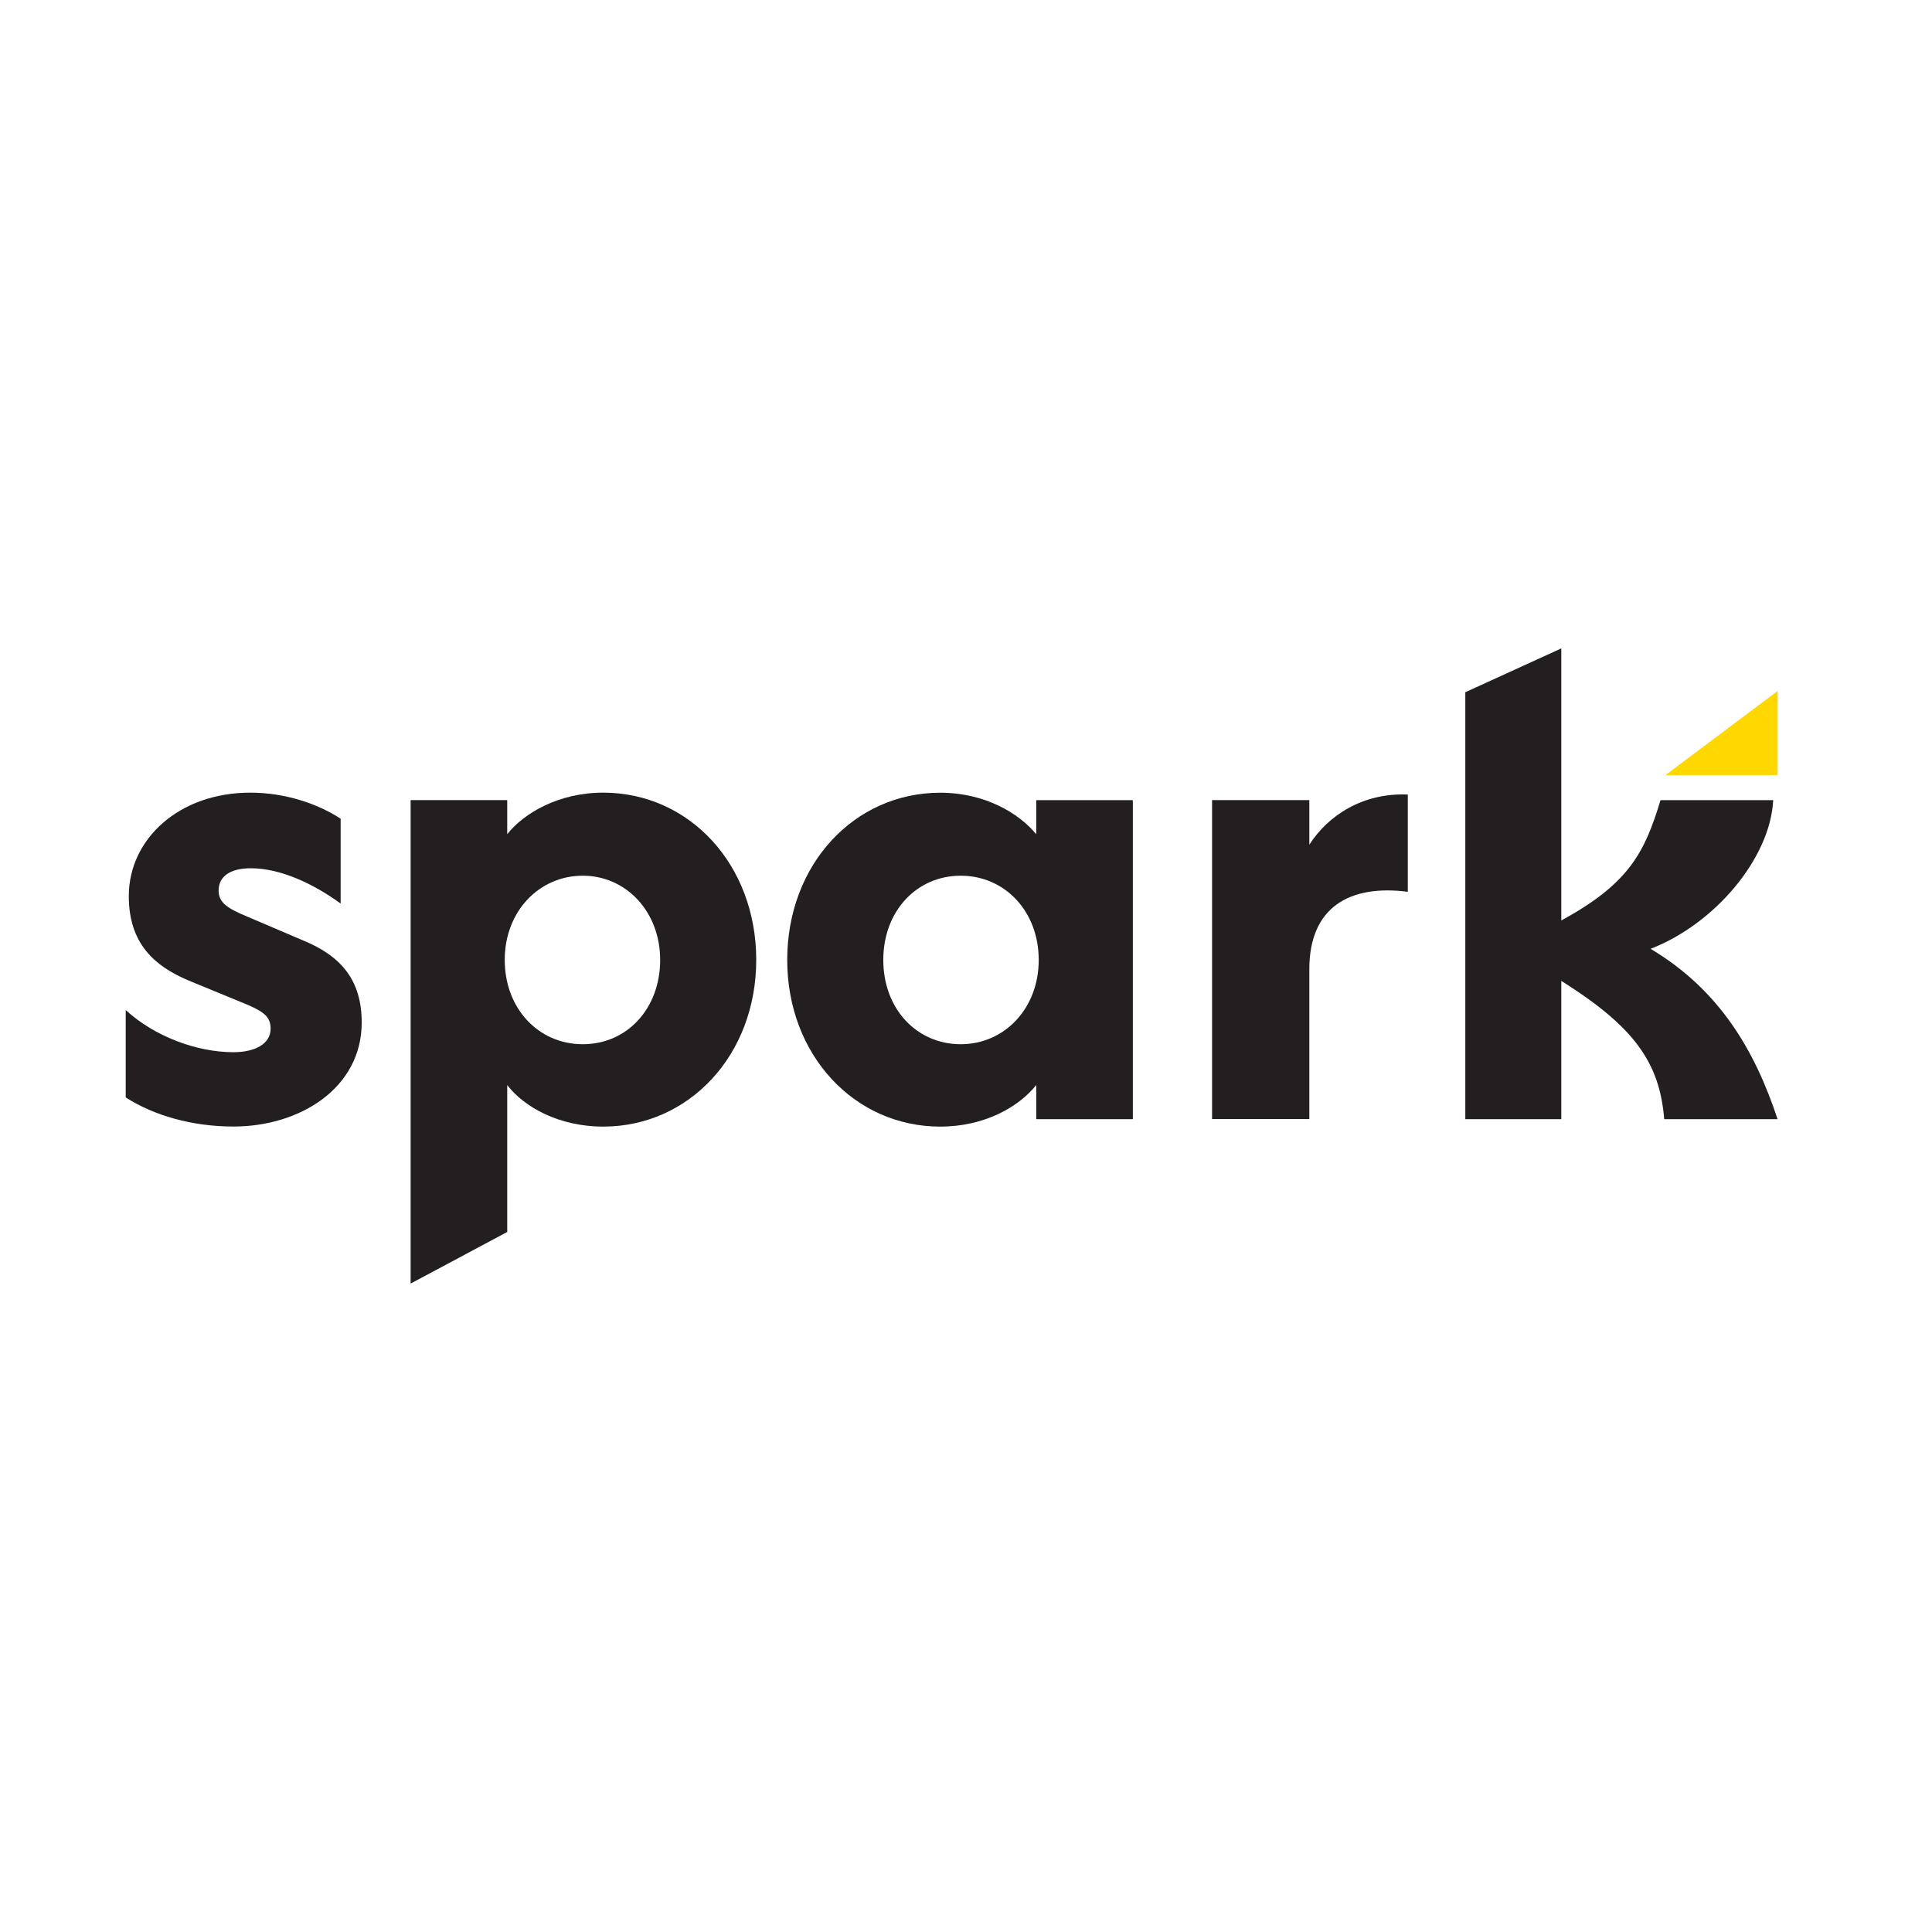
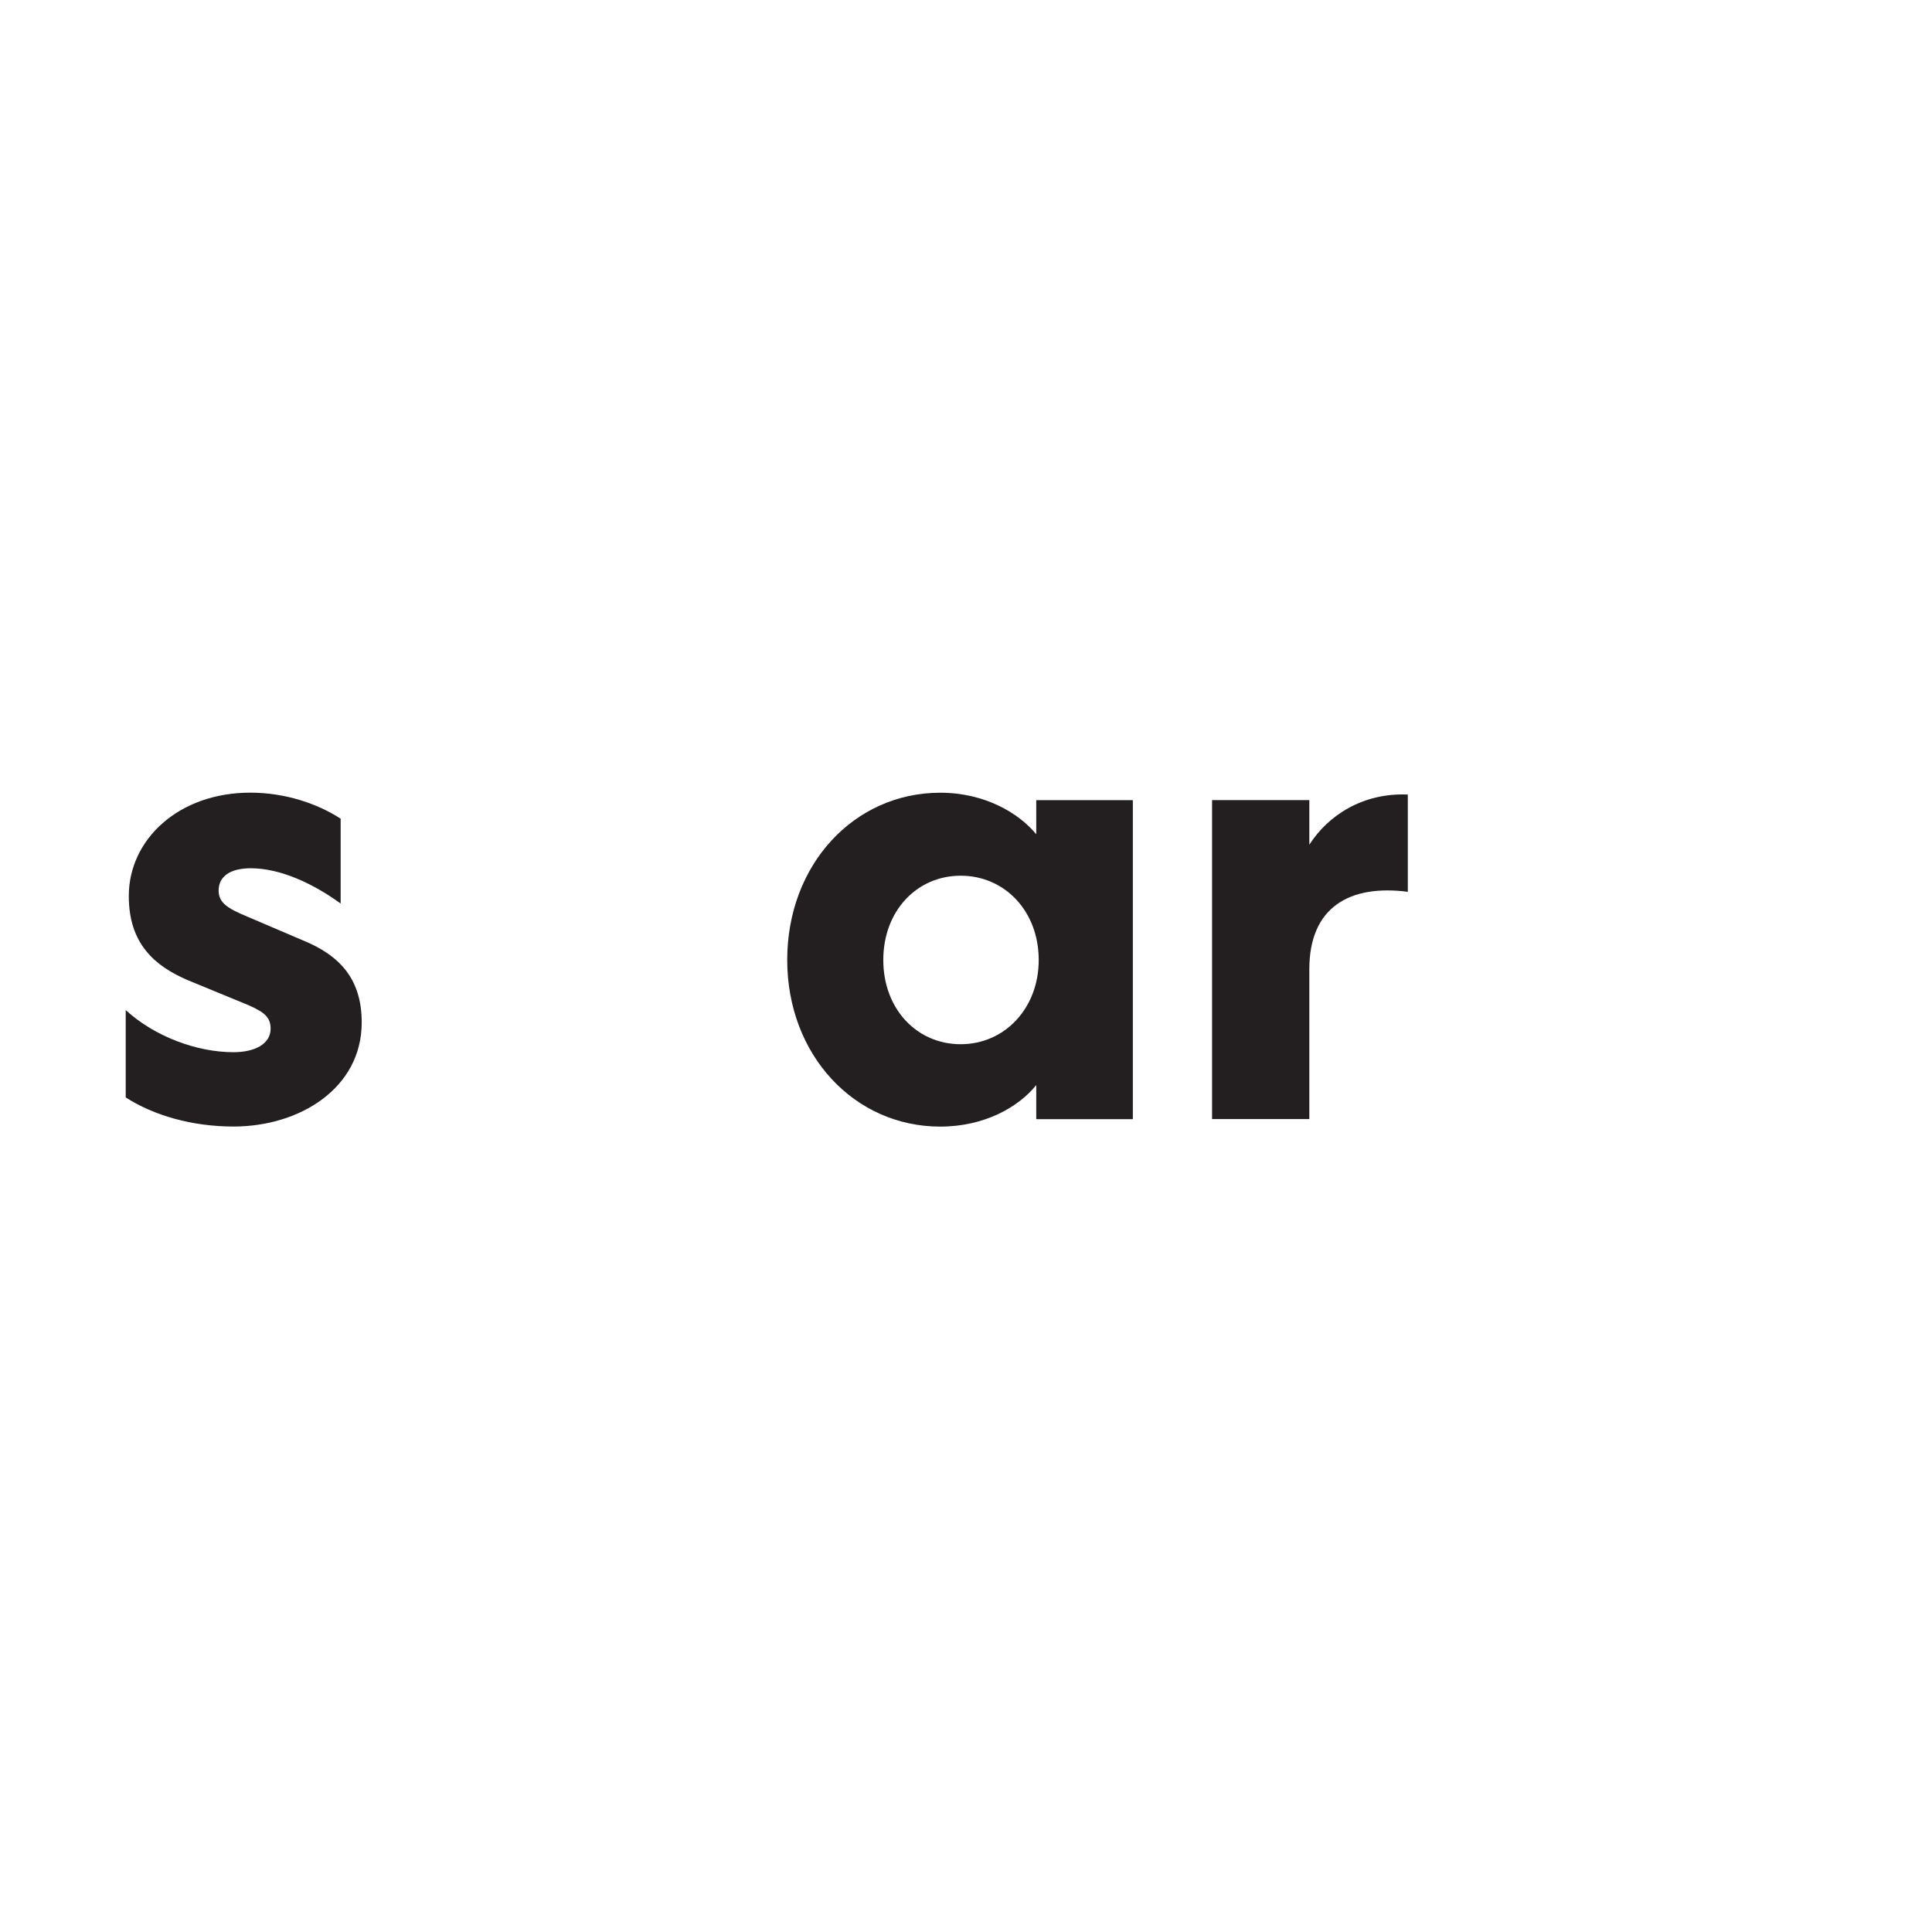
<svg xmlns="http://www.w3.org/2000/svg" id="Layer_1" viewBox="0 0 288 288">
  <defs>
    <style>.cls-1{fill:#fed800;}.cls-2{fill:#231f20;}</style>
  </defs>
  <path class="cls-2" d="m34.8,156.85c3.14,0,5.54-1.2,5.54-3.51,0-1.75-1.02-2.49-3.32-3.51l-8.96-3.69c-4.99-2.12-8.86-5.45-8.86-12.56,0-8.49,7.48-15.42,18.1-15.42,5.26,0,10.06,1.66,13.48,3.88v12.65c-4.06-2.95-8.96-5.26-13.39-5.26-3.05,0-4.8,1.2-4.8,3.32,0,1.85,1.38,2.68,4.25,3.88l8.22,3.51c5.72,2.31,8.86,5.91,8.86,12.28,0,9.79-9.23,15.51-19.11,15.51-6.19,0-11.91-1.66-16.07-4.34v-13.02c4.34,3.97,10.62,6.28,16.07,6.28Z" />
-   <path class="cls-2" d="m112.73,143.1c0,14.13-9.97,24.84-22.81,24.84-6.65,0-11.82-2.95-14.31-6.19v21.9l-14.4,7.69v-72.07h14.4v5.08c2.49-3.14,7.66-6.19,14.31-6.19,12.83,0,22.81,10.71,22.81,24.93Zm-37.49,0c0,7.2,4.99,12.56,11.63,12.56s11.54-5.35,11.54-12.56-5.08-12.56-11.54-12.56-11.63,5.26-11.63,12.56Z" />
  <path class="cls-2" d="m117.35,143.1c0-14.22,9.97-24.93,22.81-24.93,6.65,0,11.73,3.05,14.31,6.19v-5.08h14.4v47.55h-14.4v-5.08c-2.59,3.23-7.66,6.19-14.31,6.19-12.83,0-22.81-10.71-22.81-24.84Zm37.49,0c0-7.29-5.08-12.56-11.63-12.56s-11.54,5.26-11.54,12.56,4.99,12.56,11.54,12.56,11.63-5.35,11.63-12.56Z" />
-   <path class="cls-2" d="m209.86,132.94c-8.59-1.11-14.68,2.22-14.68,11.54v22.34h-14.5v-47.55h14.5v6.65c2.77-4.34,7.94-7.76,14.68-7.48v14.5Z" />
-   <path class="cls-2" d="m232.74,96.66v40.55c10.15-5.51,12.45-10.21,14.79-17.93h16.8c-.45,8.69-8.72,18.46-18.28,22.16,10.37,6.19,15.58,15.27,18.93,25.39h-16.9c-.68-8.48-4.51-13.8-15.34-20.61v20.61s-14.31,0-14.31,0v-63.64l14.3-6.53Z" />
-   <polygon class="cls-1" points="248.27 115.54 264.99 103 264.99 115.54 248.27 115.54" />
+   <path class="cls-2" d="m209.86,132.94c-8.59-1.11-14.68,2.22-14.68,11.54v22.34h-14.5v-47.55h14.5v6.65c2.77-4.34,7.94-7.76,14.68-7.48Z" />
</svg>